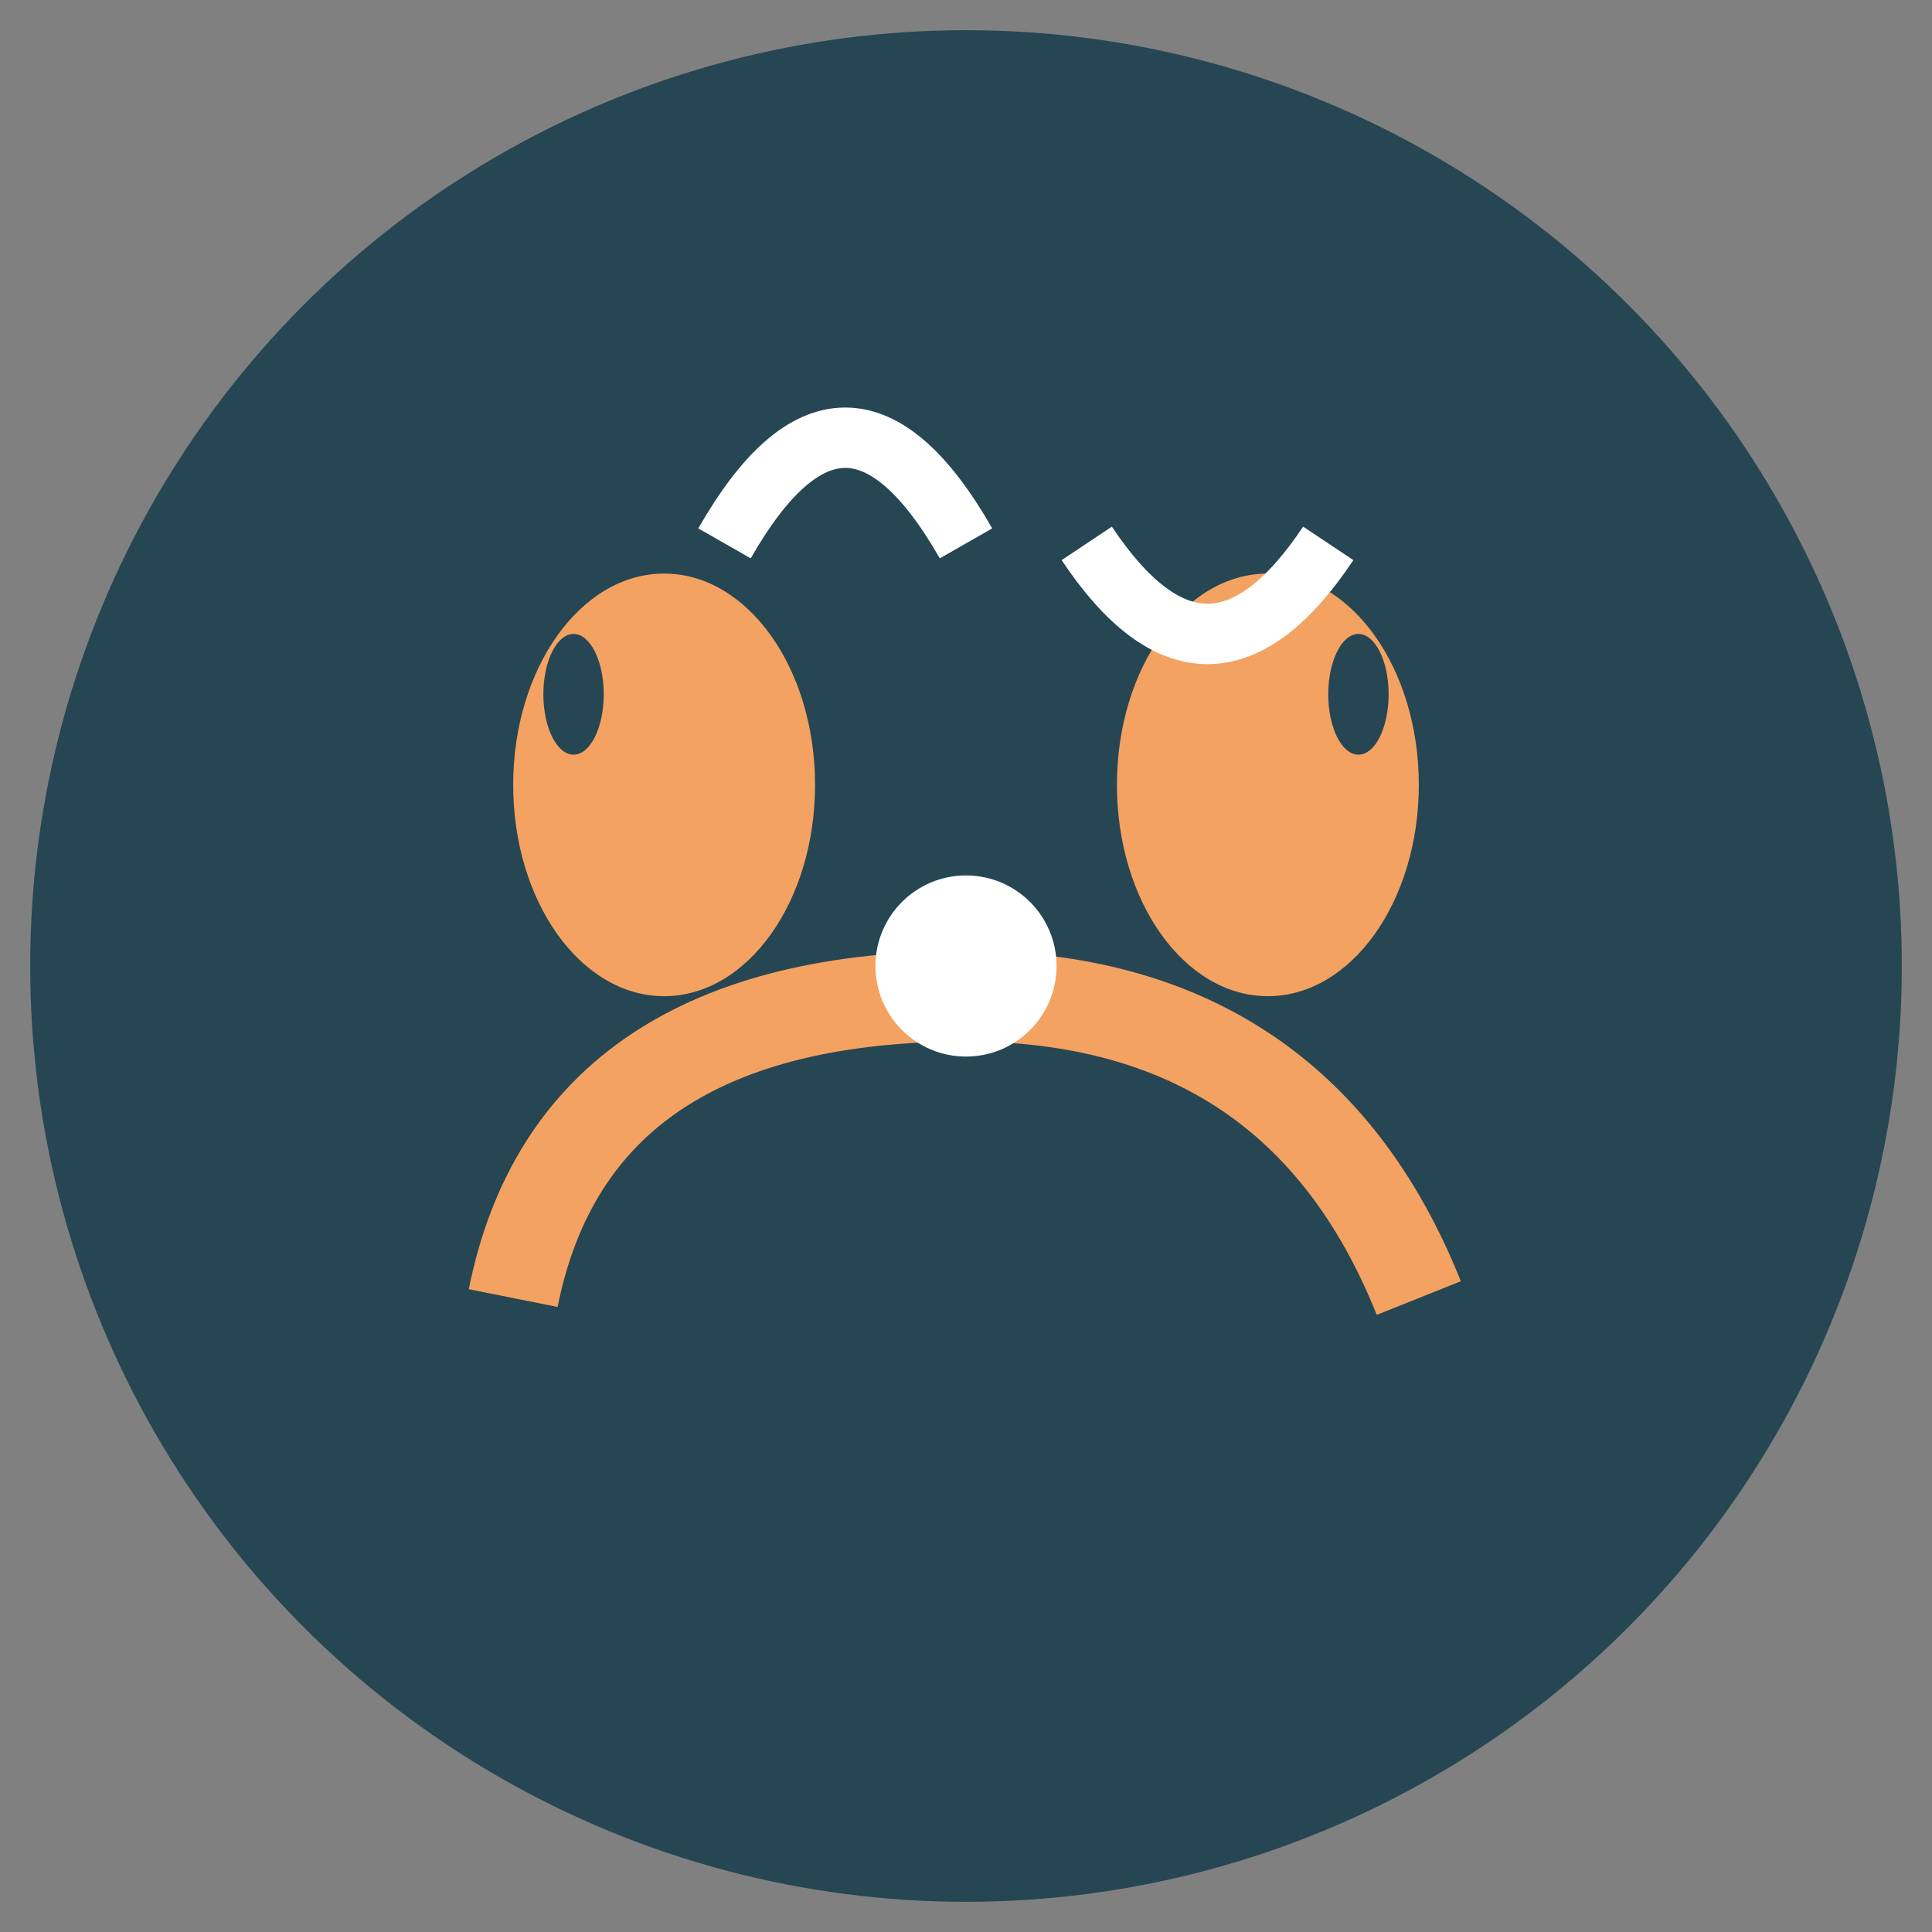
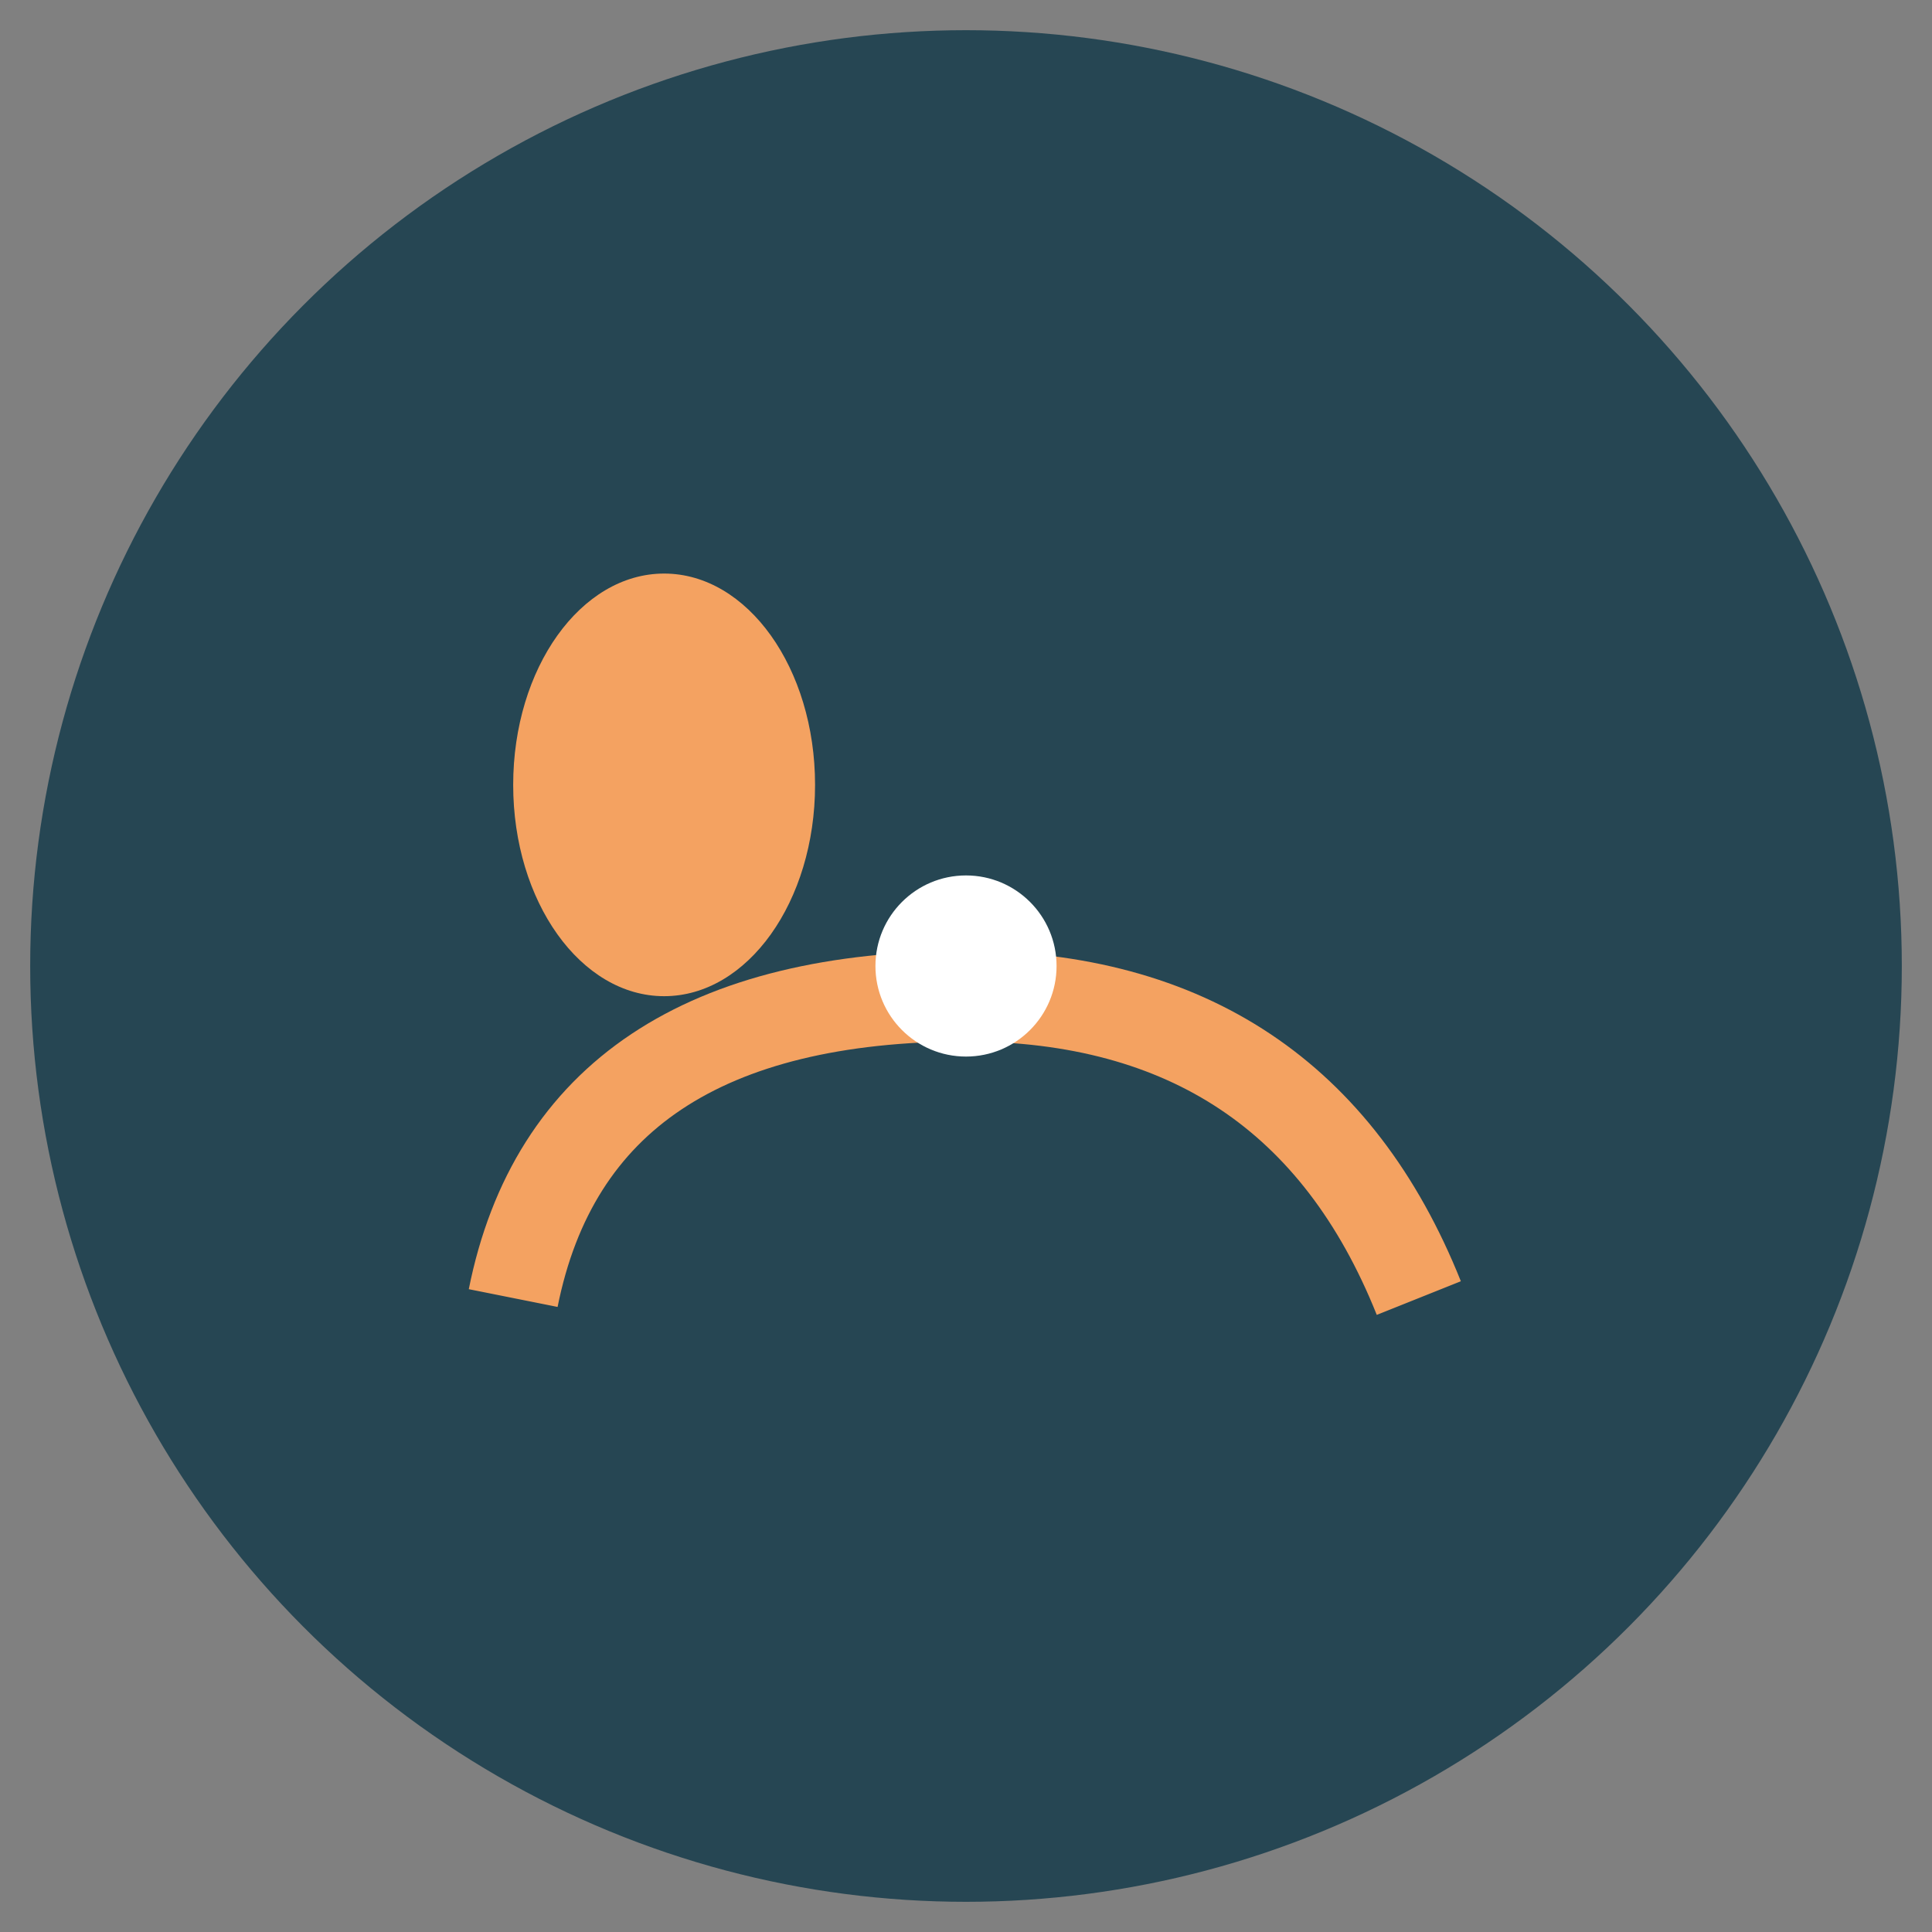
<svg xmlns="http://www.w3.org/2000/svg" width="64" height="64" viewBox="0 0 64 64">
  <rect x="0" y="0" width="64" height="64" fill="#808080" stroke="none" />
  <circle cx="32" cy="32" r="31" fill="#264653" />
  <path d="M17 43q2-10 15-10 11 0 15 10" stroke="#F4A261" stroke-width="3" fill="none" />
  <ellipse cx="22" cy="26" rx="5" ry="7" fill="#F4A261" />
-   <ellipse cx="42" cy="26" rx="5" ry="7" fill="#F4A261" />
-   <ellipse cx="19" cy="23" rx="1" ry="2" fill="#264653" />
-   <ellipse cx="45" cy="23" rx="1" ry="2" fill="#264653" />
  <circle cx="32" cy="32" r="3" fill="#FFFFFF" />
-   <path d="M24 18q4-7 8 0" stroke="#FFFFFF" stroke-width="2" fill="none" />
-   <path d="M36 18q4 6 8 0" stroke="#FFFFFF" stroke-width="2" fill="none" />
</svg>